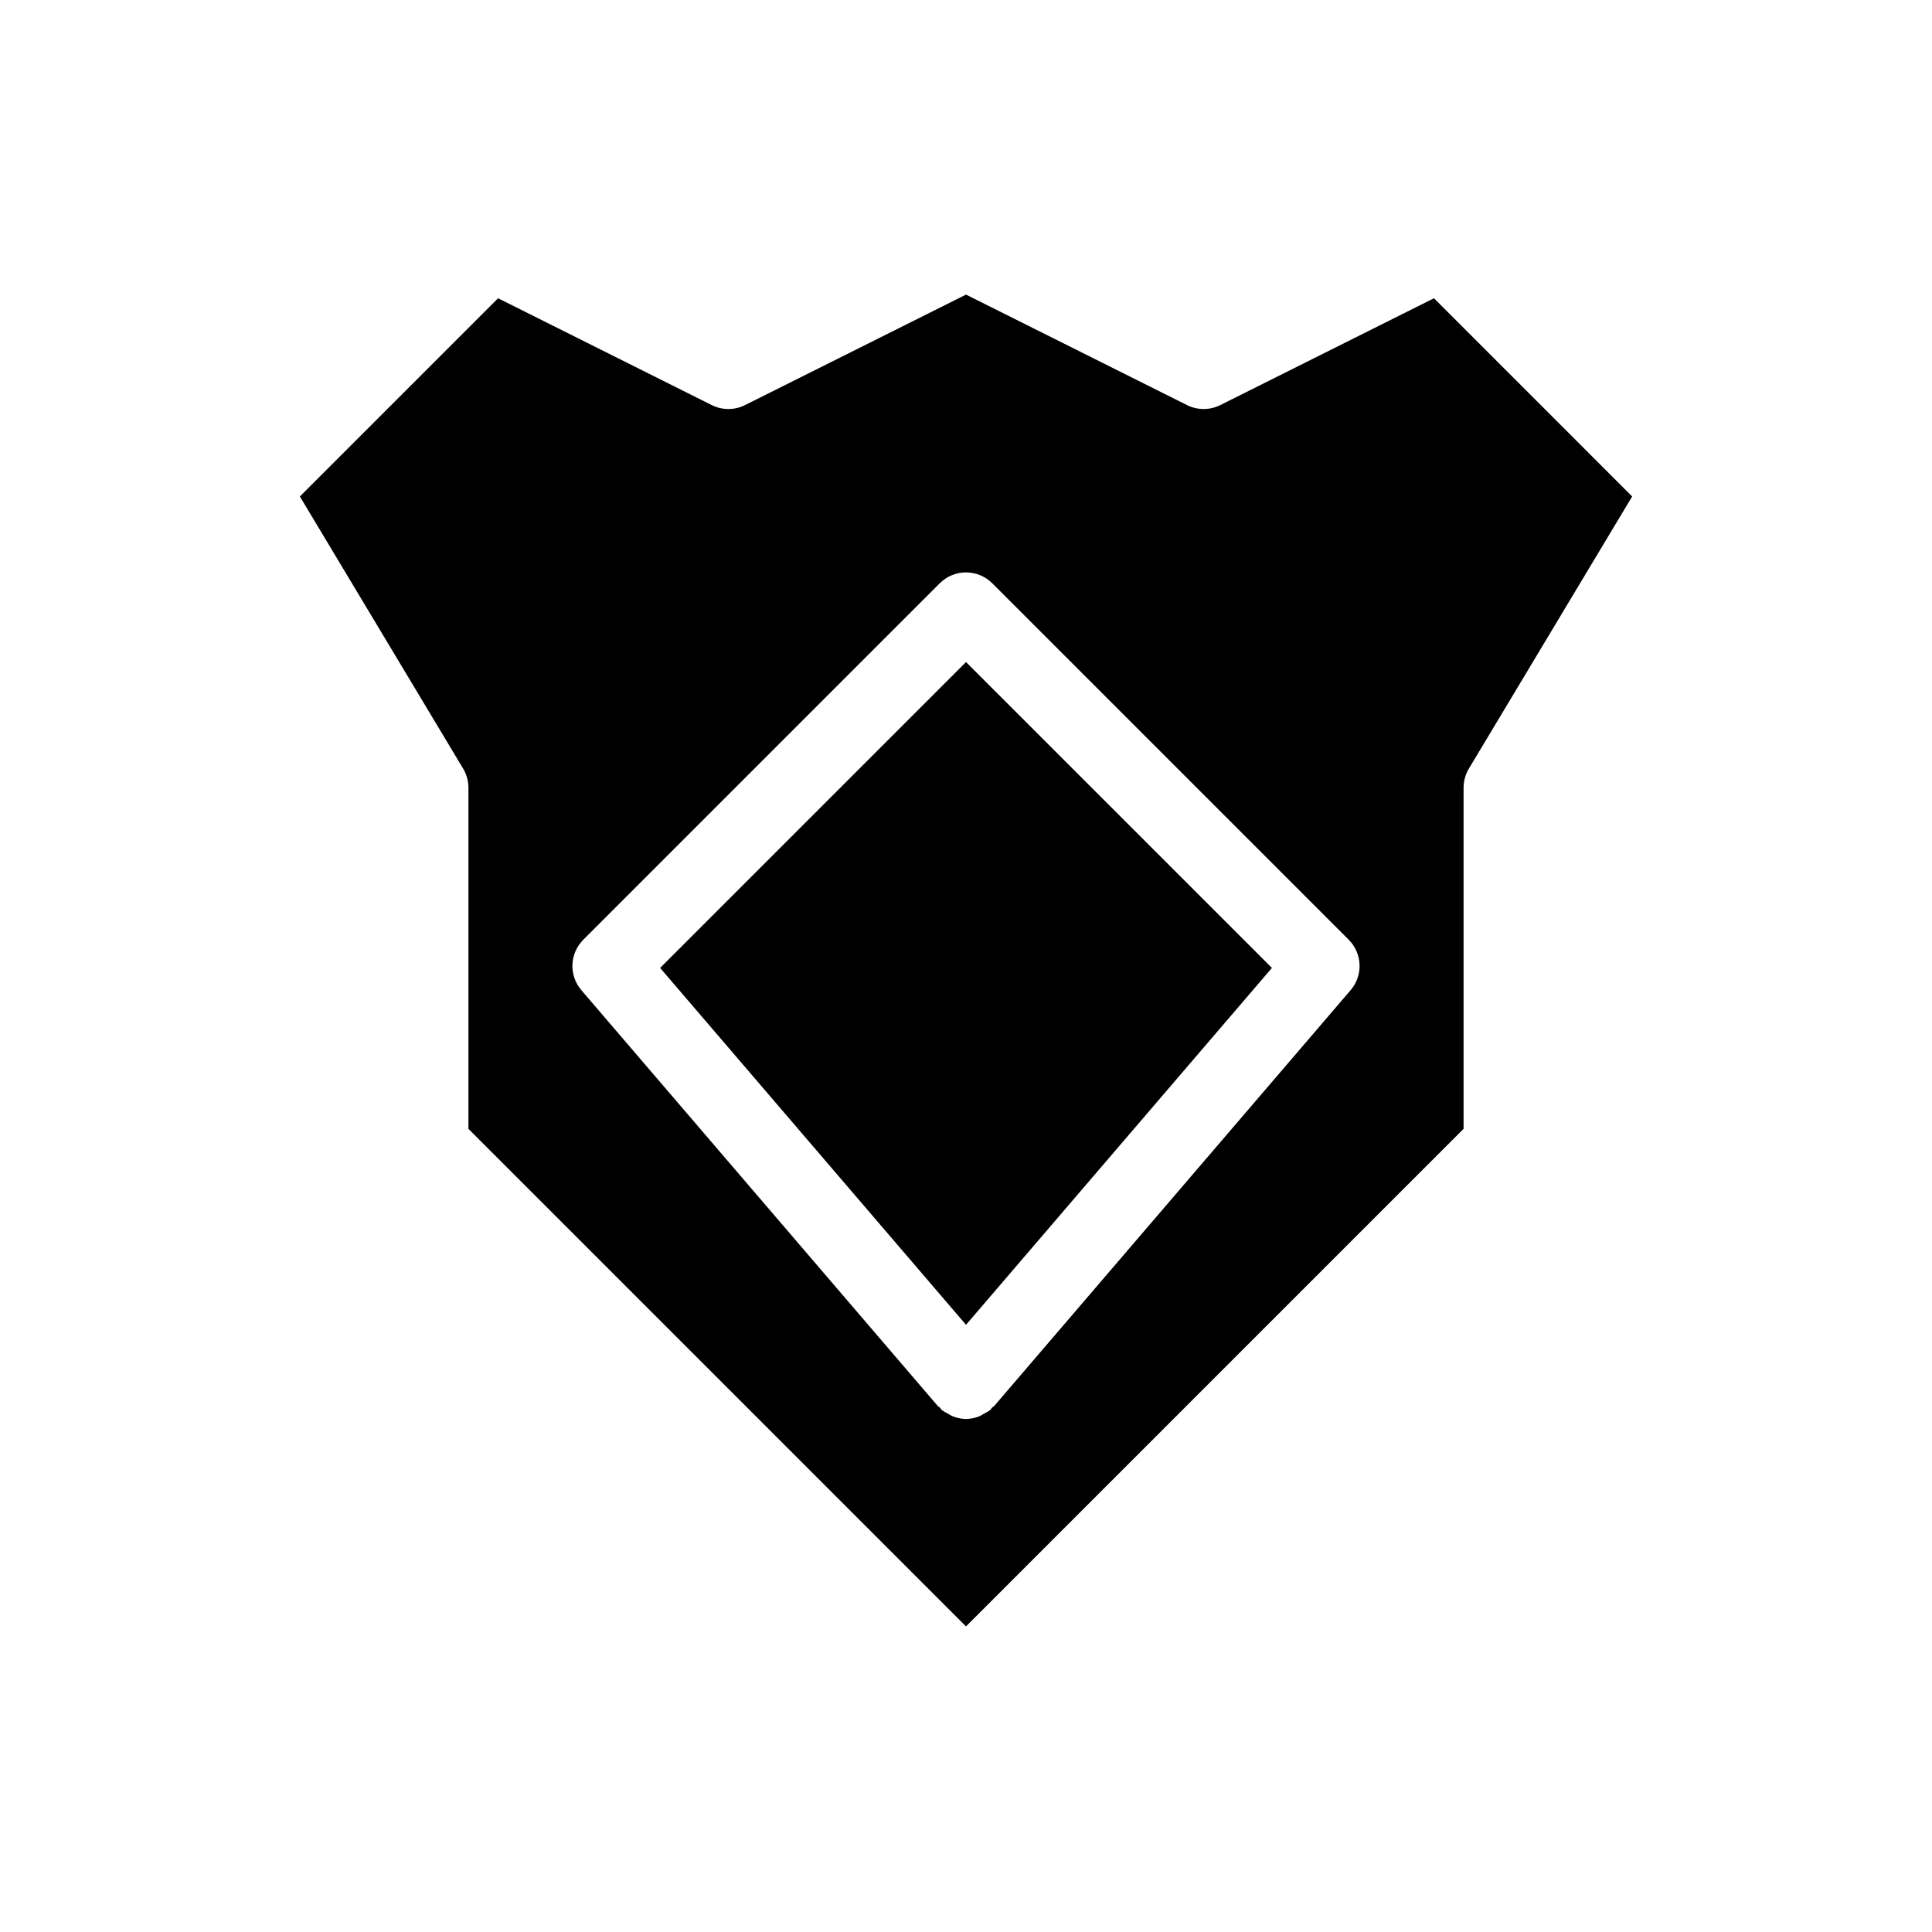
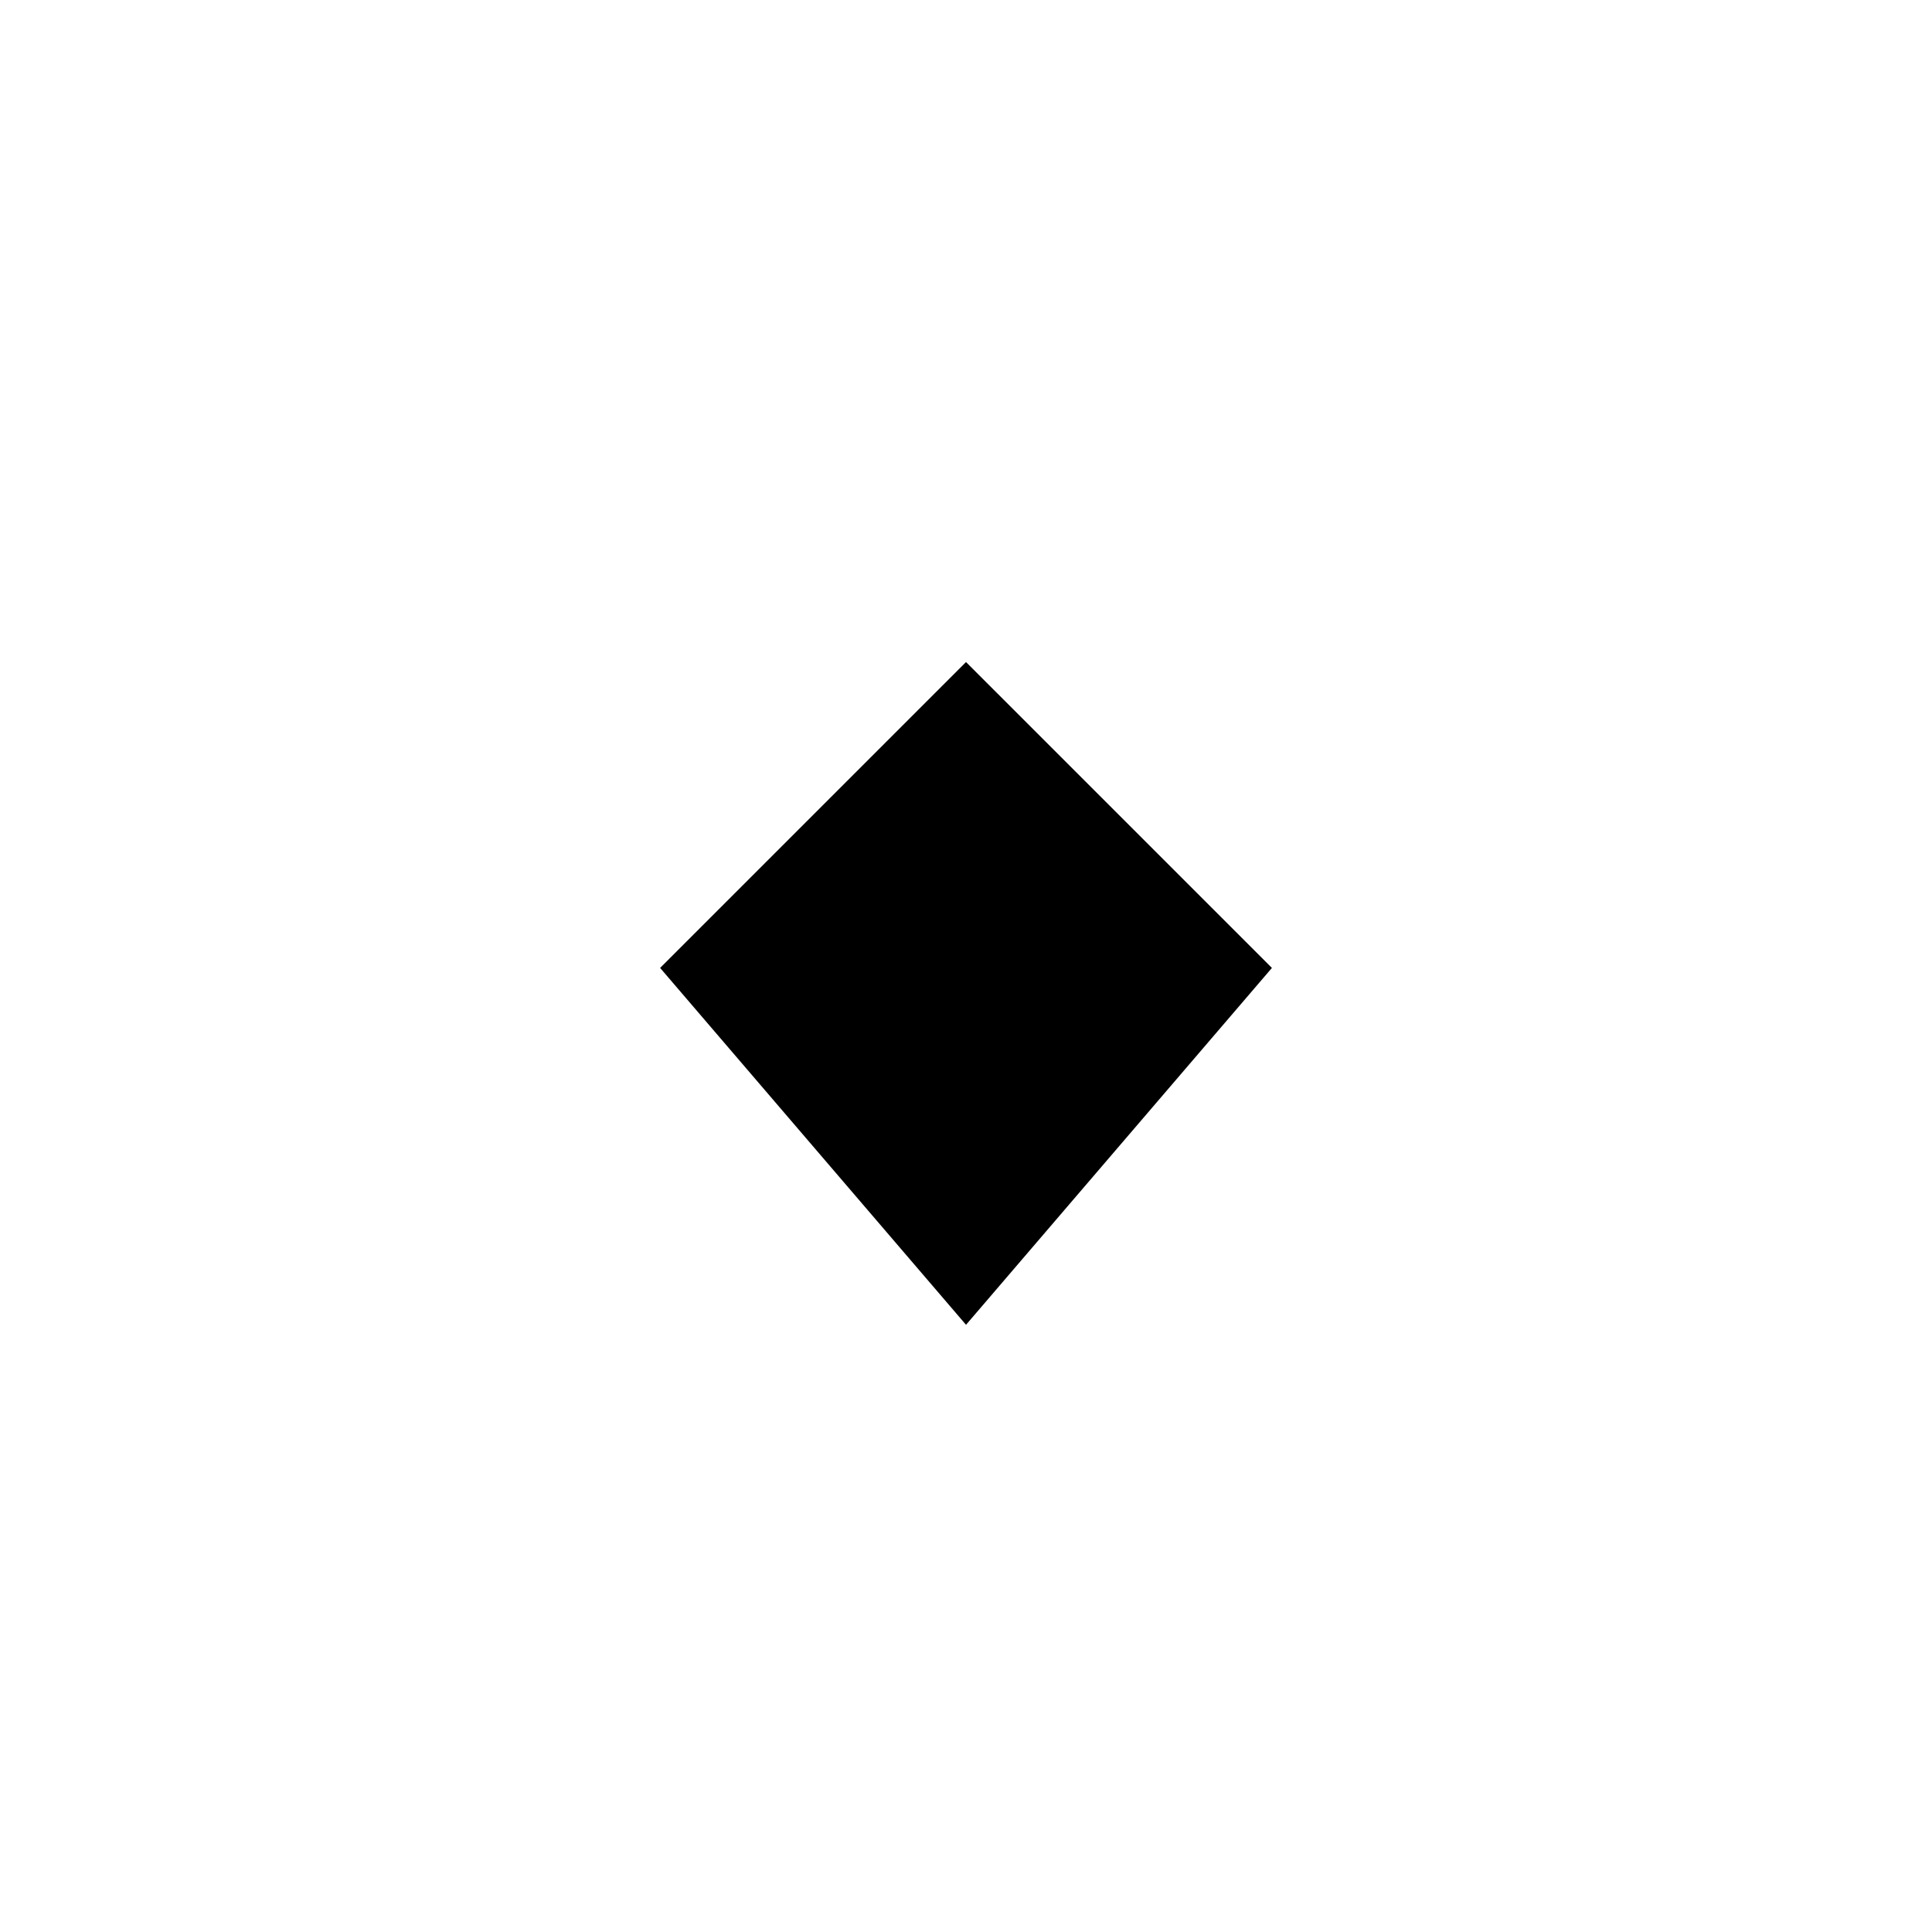
<svg xmlns="http://www.w3.org/2000/svg" fill="#000000" width="800px" height="800px" version="1.1" viewBox="144 144 512 512">
  <g>
    <path d="m481.07 400.51-81.066-81.059-81.066 81.059 81.066 94.574z" />
-     <path d="m266.74 347.7c0.918 1.531 1.402 3.281 1.402 5.062v90.391l131.86 131.86 131.86-131.86v-90.391c0-1.781 0.484-3.531 1.402-5.062l43.277-72.133-52.523-52.527-56.633 28.316h-0.004c-2.769 1.383-6.031 1.383-8.801 0l-58.574-29.285-58.574 29.289-0.004-0.004c-2.769 1.383-6.031 1.383-8.801 0l-56.633-28.316-52.527 52.527zm31.836 45.336 94.465-94.465 0.004 0.004c1.844-1.848 4.348-2.883 6.957-2.883s5.109 1.035 6.957 2.883l94.465 94.465c3.633 3.633 3.859 9.453 0.512 13.359l-94.465 110.21c-0.16 0.188-0.395 0.25-0.562 0.422-0.195 0.199-0.289 0.461-0.504 0.645v0.004c-0.508 0.367-1.051 0.684-1.621 0.945-0.344 0.23-0.699 0.441-1.07 0.625-1.172 0.504-2.434 0.777-3.707 0.797h-0.008c-1.277-0.02-2.539-0.293-3.715-0.797-0.367-0.184-0.719-0.391-1.062-0.621-0.57-0.262-1.113-0.578-1.625-0.949-0.215-0.184-0.309-0.445-0.504-0.645-0.172-0.172-0.402-0.234-0.562-0.422l-94.465-110.21v-0.004c-3.344-3.906-3.121-9.727 0.516-13.359z" />
  </g>
</svg>